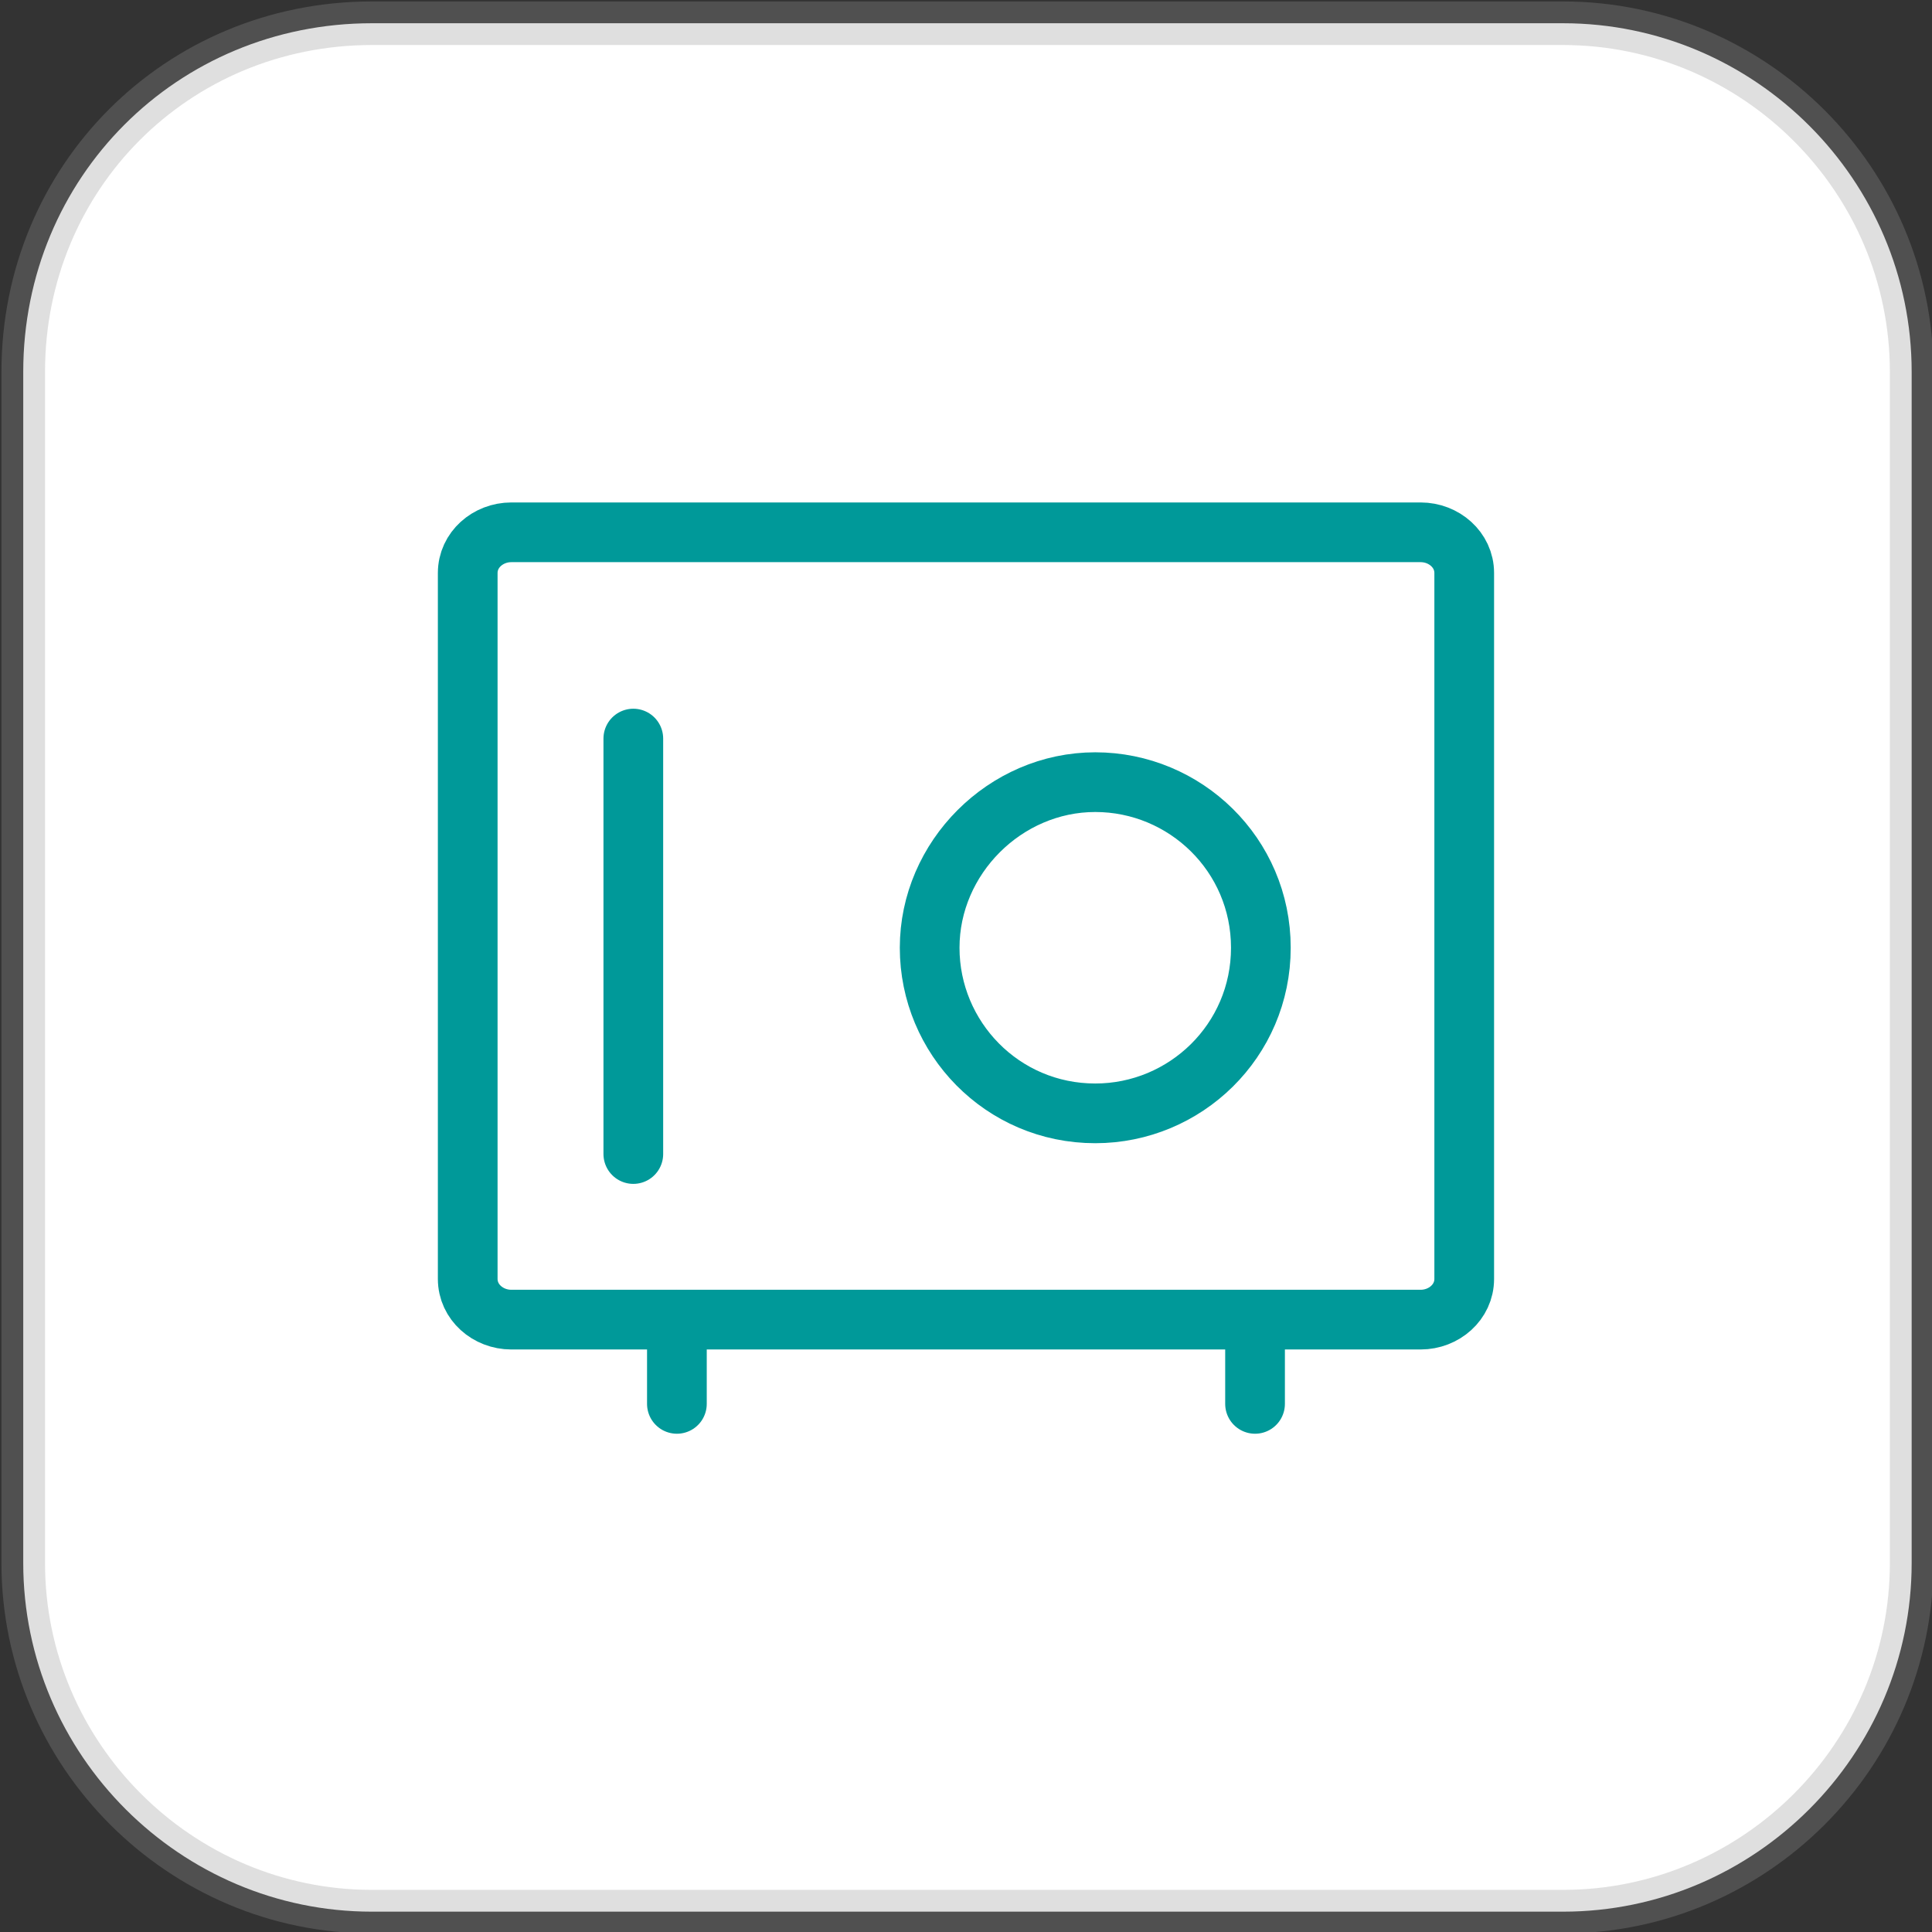
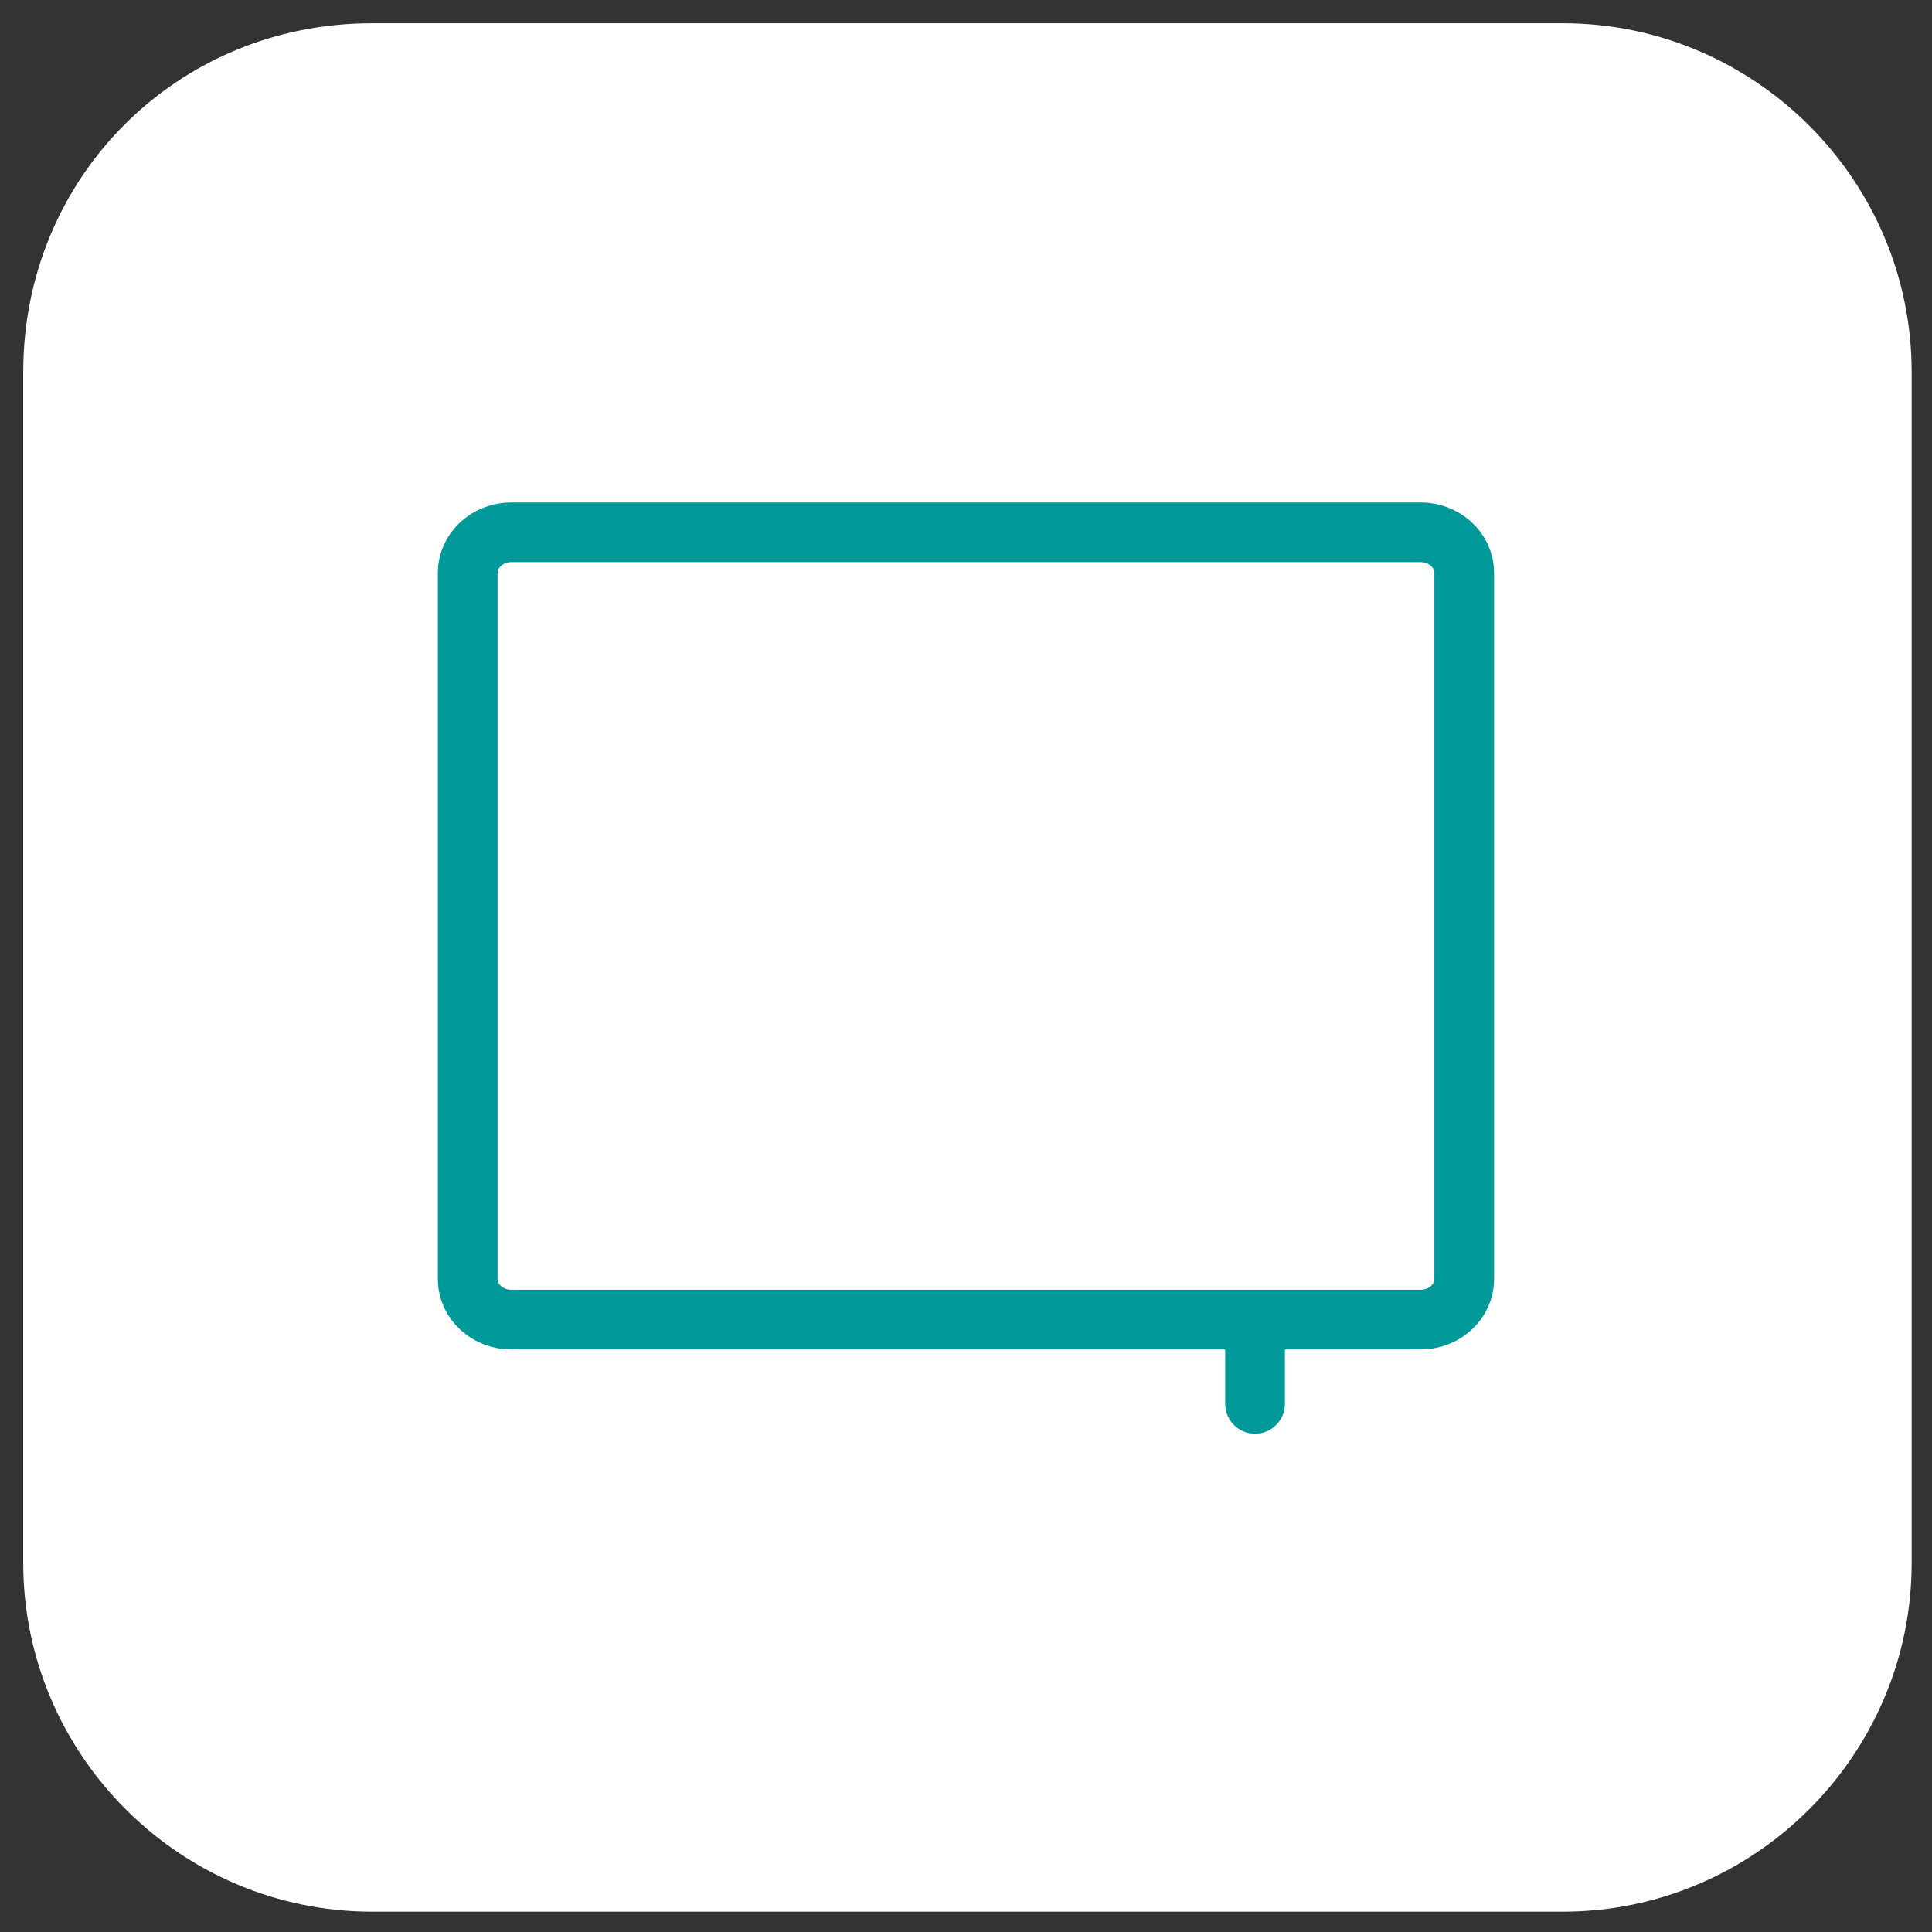
<svg xmlns="http://www.w3.org/2000/svg" version="1.1" id="Layer_1" x="0px" y="0px" viewBox="0 0 66.5 66.5" style="enable-background:new 0 0 66.5 66.5;" xml:space="preserve">
  <rect x="0" y="0" width="66.5" height="66.5" fill="#333333" stroke="none" />
  <style type="text/css">
	.st0{fill:#FFFFFF;}
	
		.st1{opacity:0.3;fill:none;stroke:#949494;stroke-width:1.5;stroke-linecap:round;stroke-linejoin:round;enable-background:new    ;}
	.st2{fill:none;stroke:#009999;stroke-width:2.055;stroke-linecap:round;stroke-linejoin:round;}
</style>
  <g id="b">
    <g id="c">
      <g>
        <path class="st0" d="M12.8,0.8h41c6.6,0,12,5.4,12,12v41c0,6.6-5.4,12-12,12h-41c-6.6,0-12-5.4-12-12v-41     C0.8,6.1,6.1,0.8,12.8,0.8z" />
-         <path class="st1" d="M12.8,0.8h41c6.6,0,12,5.4,12,12v41c0,6.6-5.4,12-12,12h-41c-6.6,0-12-5.4-12-12v-41     C0.8,6.1,6.1,0.8,12.8,0.8z" />
        <g transform="translate(12.499 14.422)">
          <path class="st2" d="M36.4,31H5.1c-0.8,0-1.5-0.6-1.5-1.4V5.3c0-0.8,0.7-1.4,1.5-1.4h31.3c0.8,0,1.5,0.6,1.5,1.4v24.3      C37.9,30.4,37.2,31,36.4,31z" />
-           <path class="st2" d="M10.8,33.9L10.8,33.9l0-2.9h0V33.9z" />
          <path class="st2" d="M30.7,33.9L30.7,33.9l0-2.9h0V33.9z" />
-           <path class="st2" d="M9.3,11v14.3" />
-           <path class="st2" d="M30.9,18.2c0,3.2-2.6,5.7-5.7,5.7c-3.2,0-5.7-2.6-5.7-5.7s2.6-5.7,5.7-5.7C28.3,12.5,30.9,15,30.9,18.2z" />
        </g>
      </g>
    </g>
  </g>
</svg>